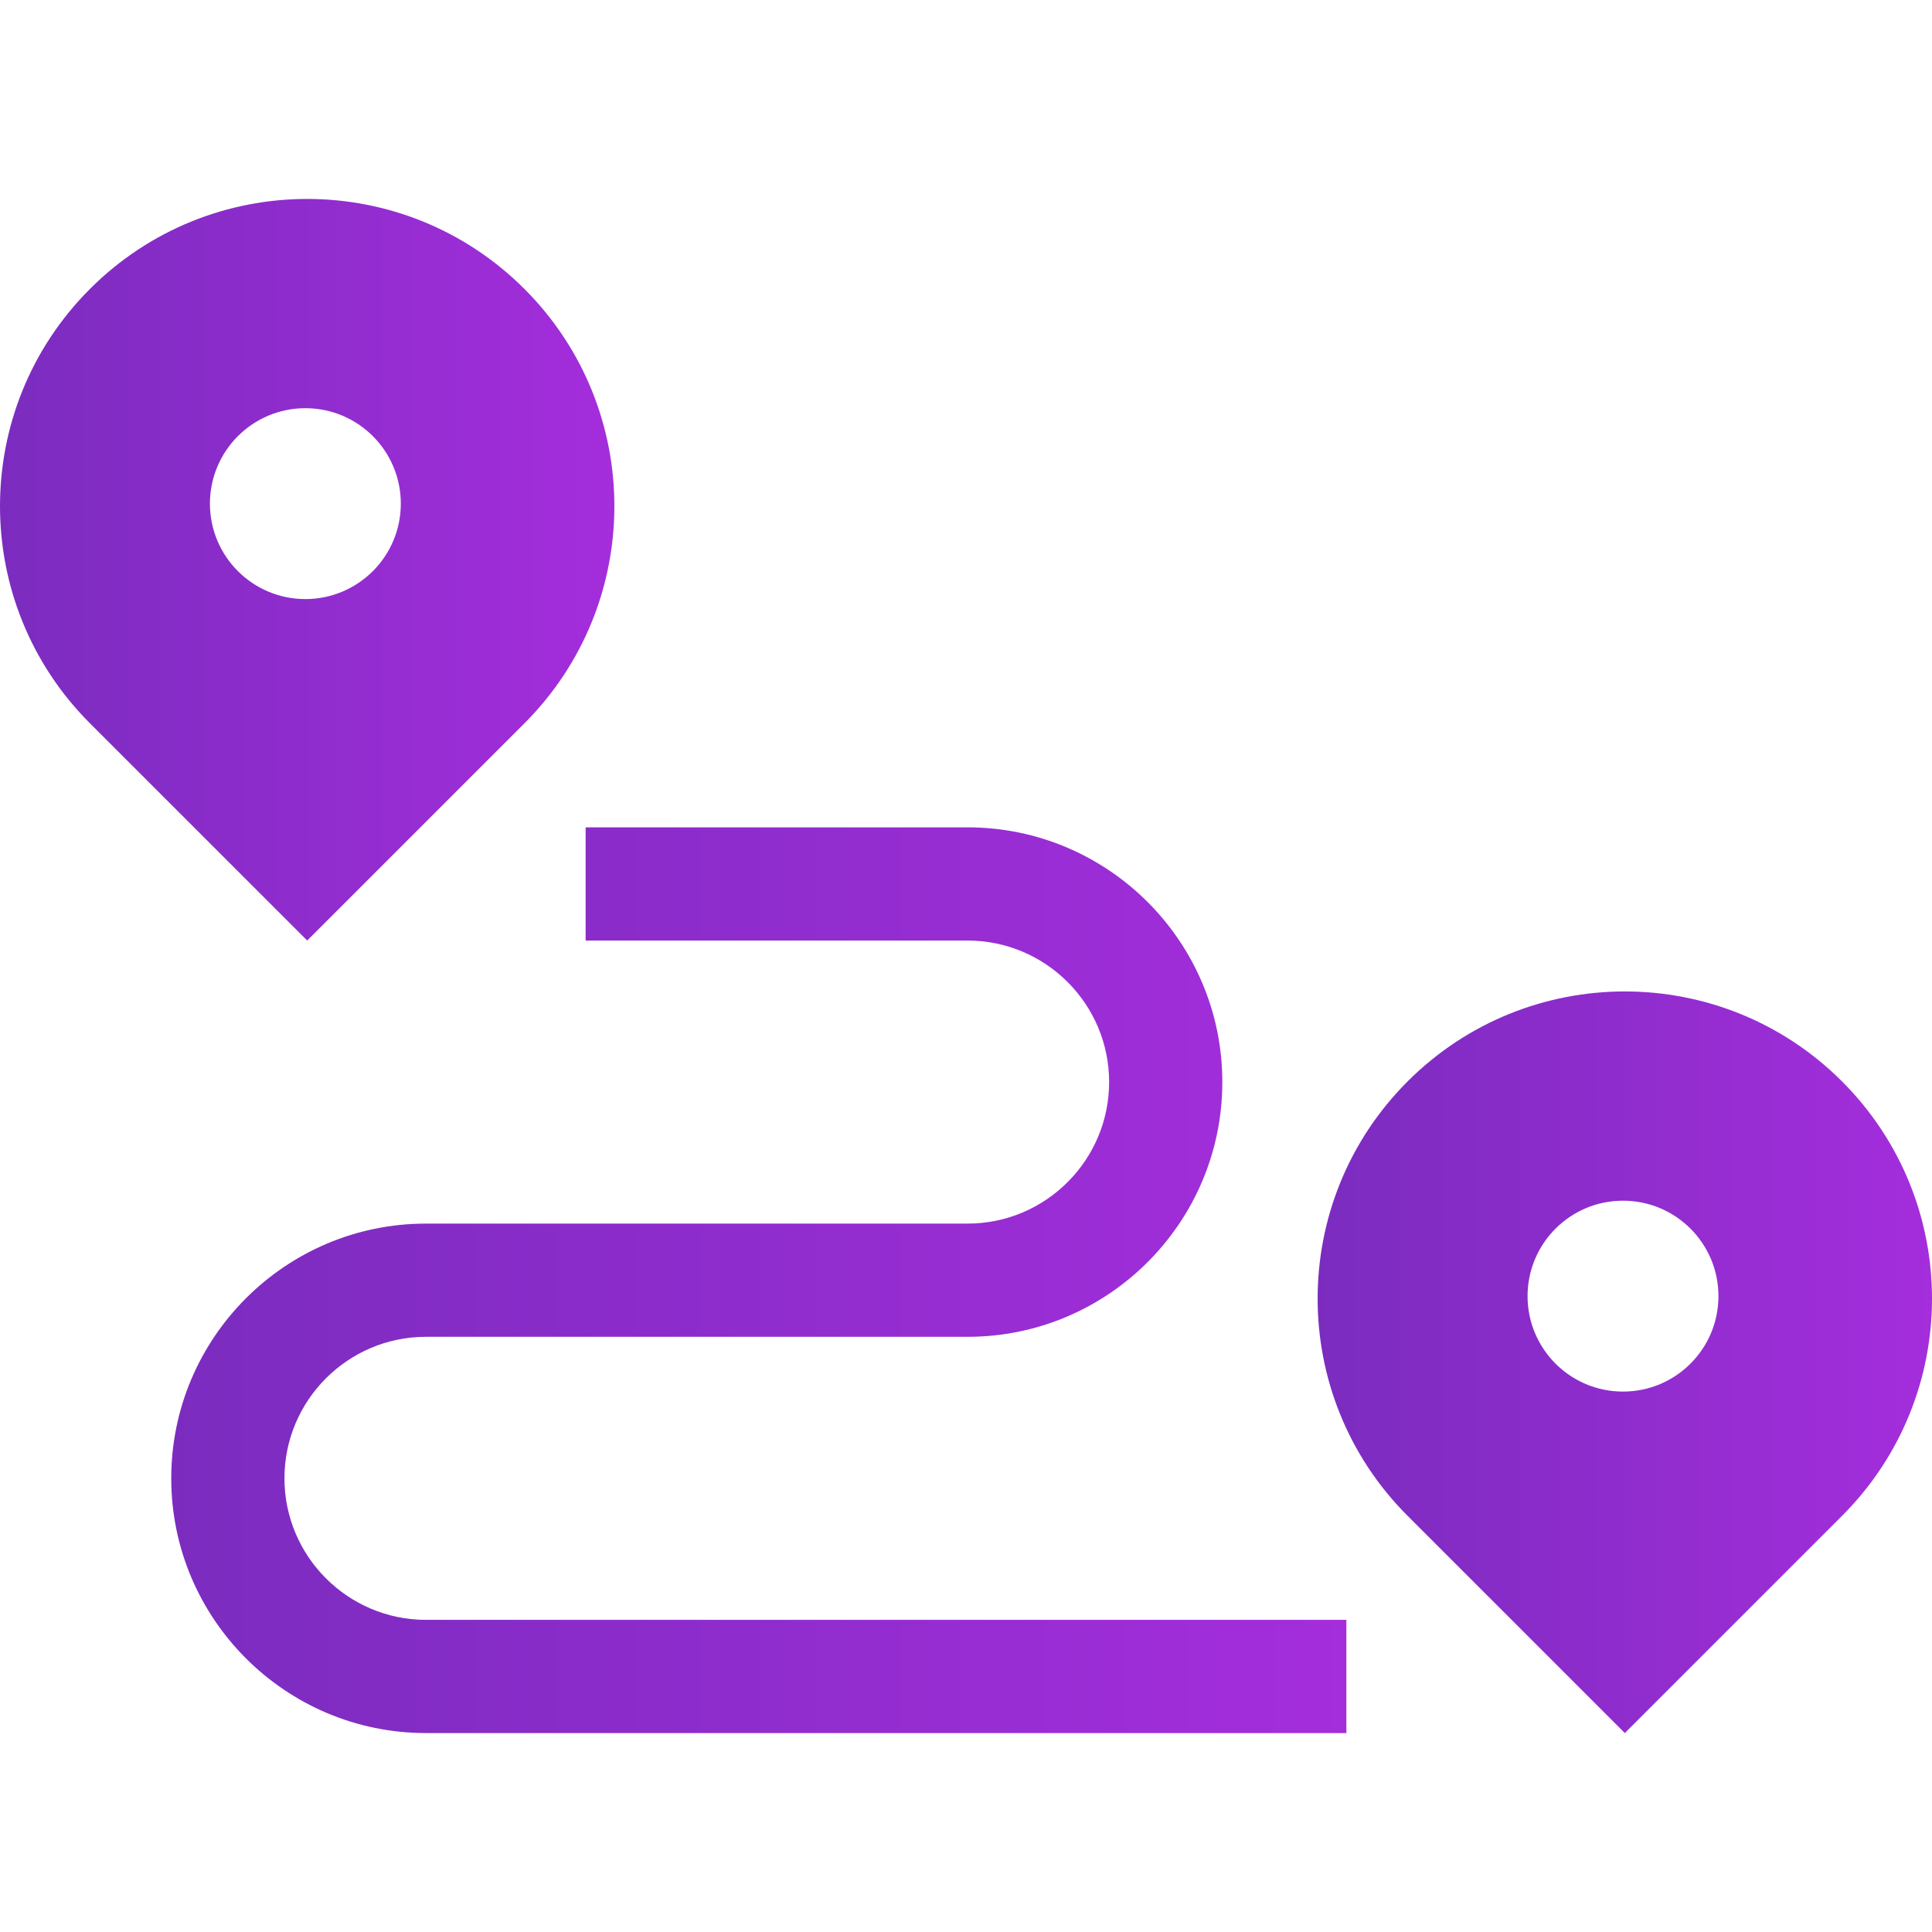
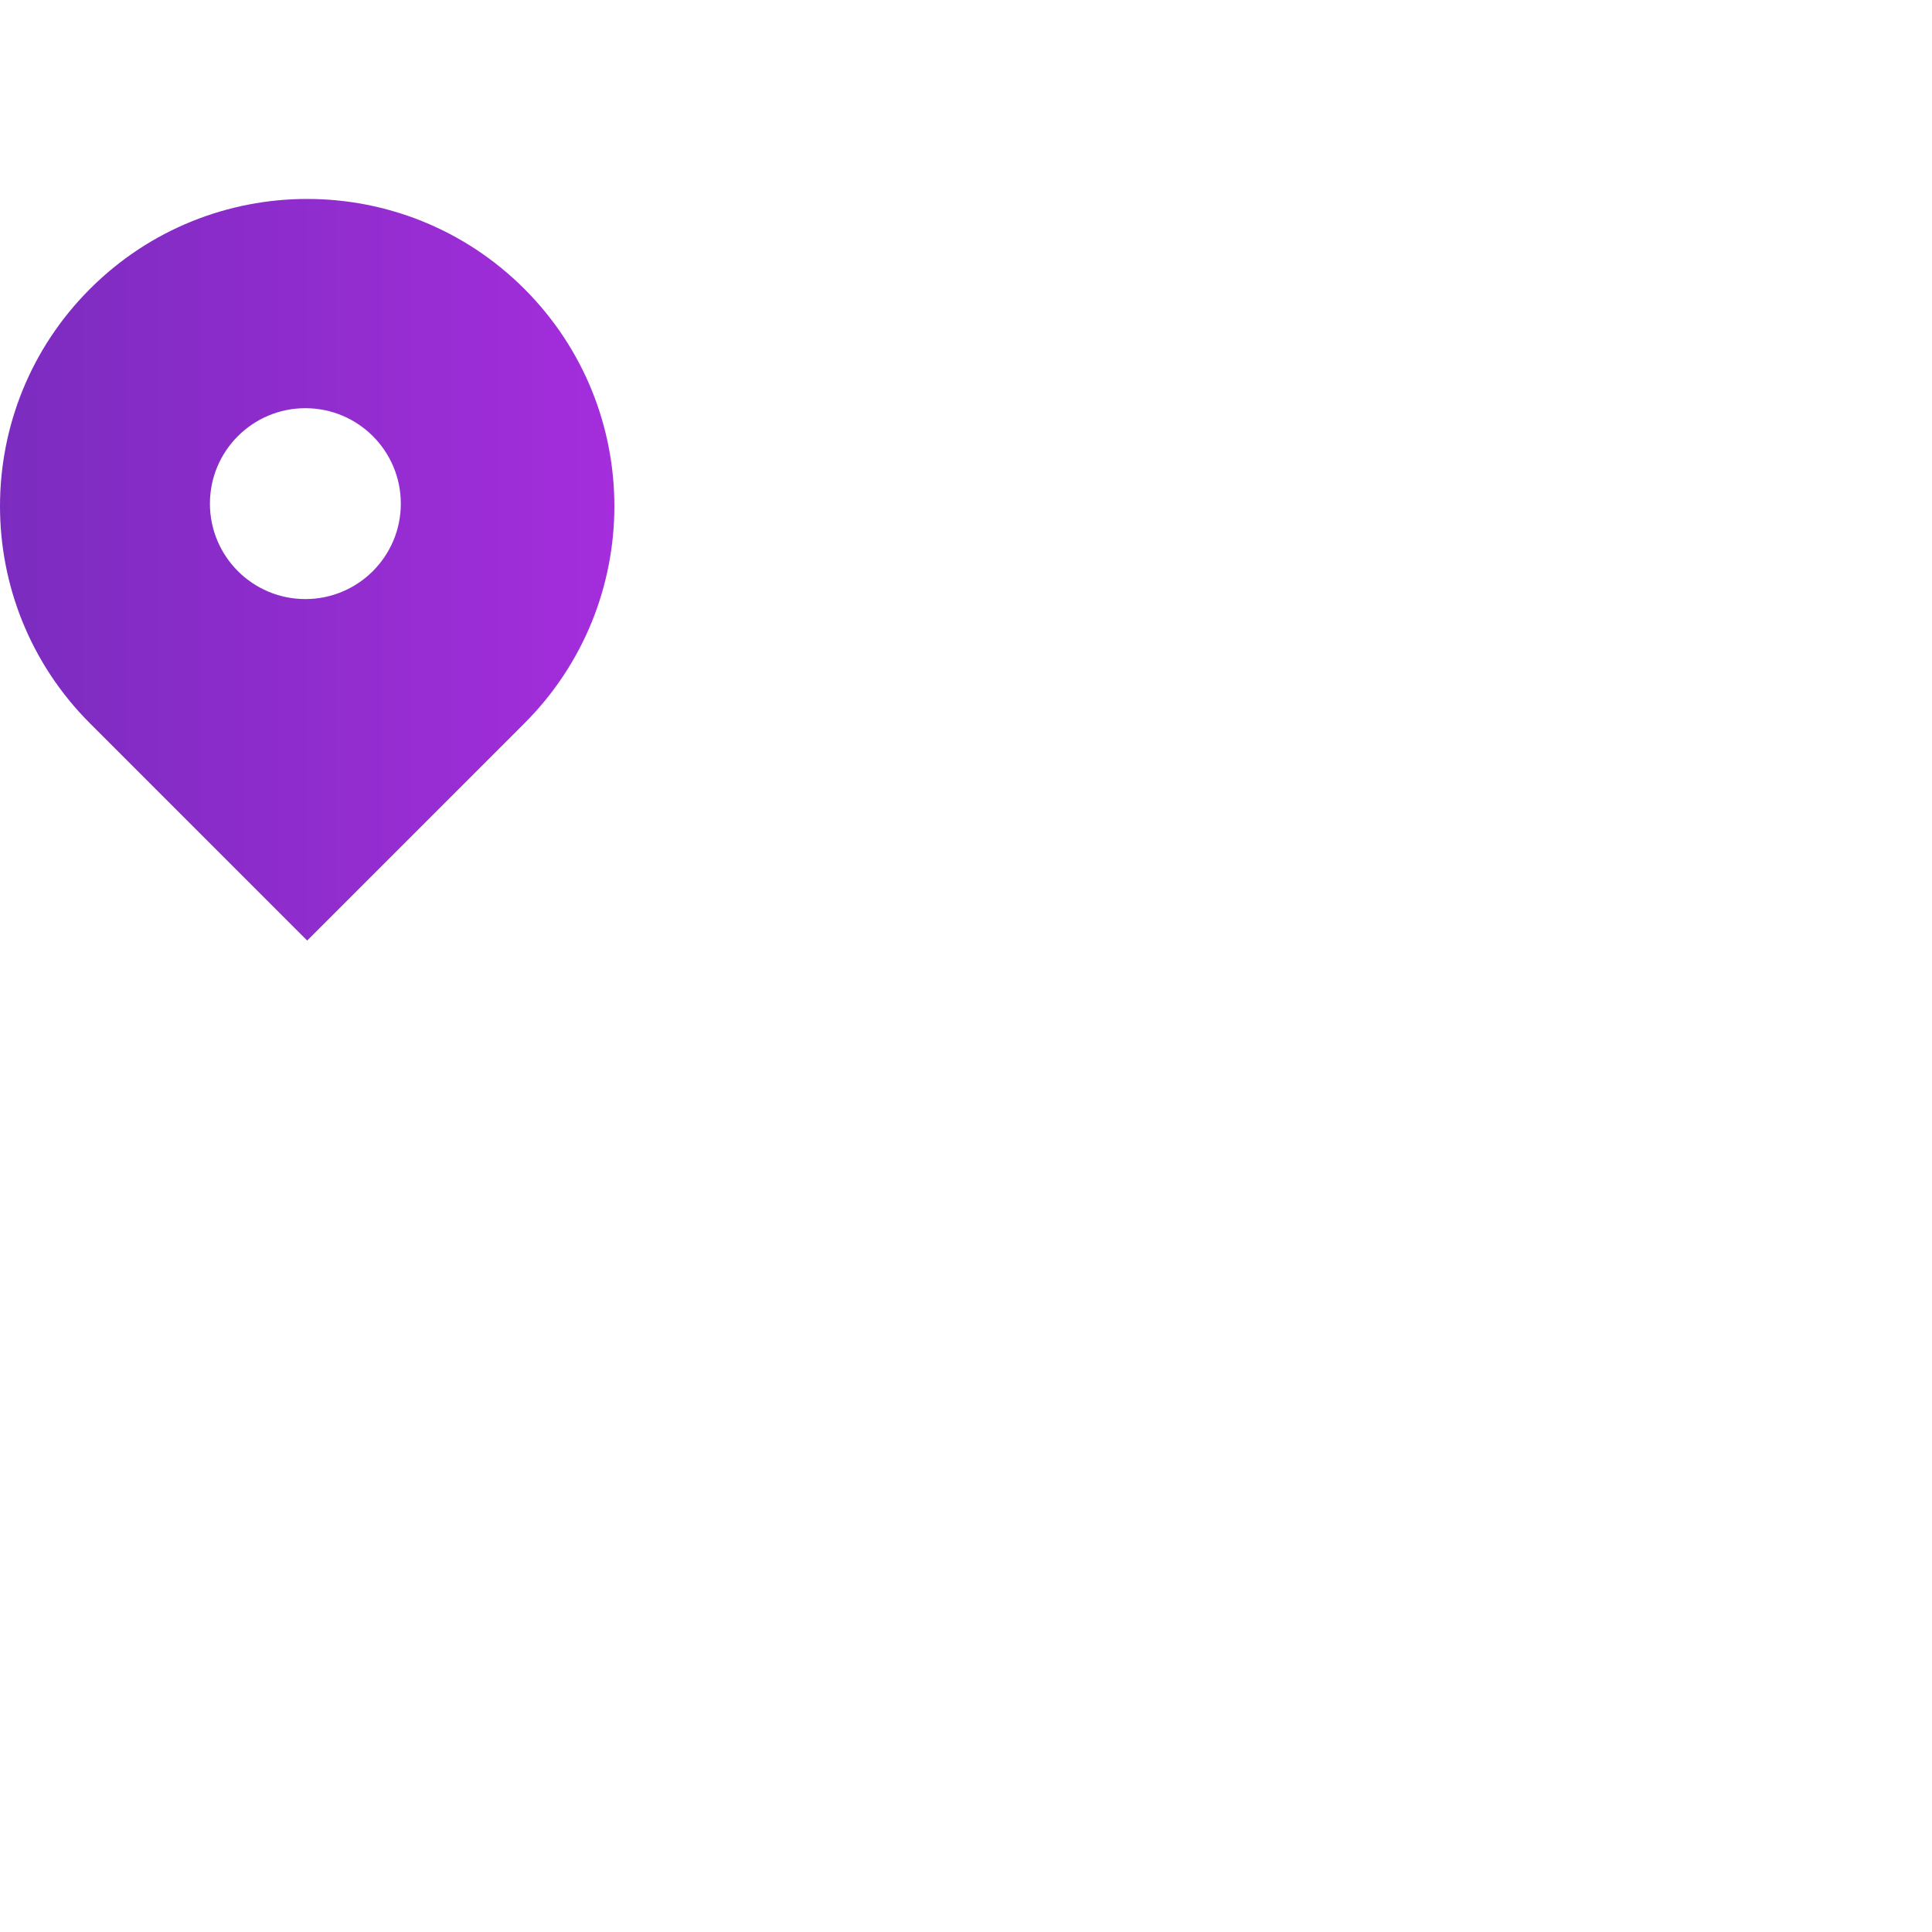
<svg xmlns="http://www.w3.org/2000/svg" width="512" height="512" viewBox="0 0 512 512" fill="none">
  <g clip-path="url(#clip0_406_133)">
-     <path d="M112.888 429.278C92.207 429.278 75.382 412.454 75.382 391.773C75.382 371.092 92.207 354.268 112.888 354.268H256.423C293.646 354.268 323.929 323.985 323.929 286.762C323.929 249.539 293.646 219.257 256.423 219.257H155.197V249.257H256.423C277.104 249.257 293.929 266.082 293.929 286.763C293.929 307.444 277.104 324.268 256.423 324.268H112.888C75.665 324.268 45.382 354.551 45.382 391.773C45.382 428.995 75.665 459.278 112.888 459.278H356.803V429.278H112.888Z" fill="url(#paint0_linear_406_133)" />
    <path d="M138.971 76.566C107.179 44.774 55.635 44.774 23.844 76.566C-7.948 108.358 -7.948 159.902 23.844 191.693L81.408 249.257L138.971 191.693C170.763 159.901 170.763 108.357 138.971 76.566ZM80.926 158.762C66.957 158.762 55.633 147.438 55.633 133.469C55.633 119.5 66.957 108.175 80.926 108.175C94.895 108.175 106.22 119.499 106.22 133.469C106.22 147.438 94.896 158.762 80.926 158.762Z" fill="url(#paint1_linear_406_133)" />
-     <path d="M488.156 286.587C456.364 254.795 404.82 254.795 373.029 286.587C341.237 318.379 341.237 369.923 373.029 401.714L430.593 459.278L488.157 401.714C519.948 369.923 519.948 318.379 488.156 286.587ZM430.111 368.784C416.142 368.784 404.818 357.46 404.818 343.491C404.818 329.522 416.142 318.197 430.111 318.197C444.08 318.197 455.405 329.521 455.405 343.491C455.405 357.46 444.081 368.784 430.111 368.784Z" fill="url(#paint2_linear_406_133)" />
  </g>
  <defs>
    <linearGradient id="paint0_linear_406_133" x1="45.382" y1="339.268" x2="356.803" y2="339.268" gradientUnits="userSpaceOnUse">
      <stop stop-color="#7B2CBF" />
      <stop offset="1" stop-color="#A42DDC" />
    </linearGradient>
    <linearGradient id="paint1_linear_406_133" x1="3.03266e-07" y1="150.99" x2="162.815" y2="150.99" gradientUnits="userSpaceOnUse">
      <stop stop-color="#7B2CBF" />
      <stop offset="1" stop-color="#A42DDC" />
    </linearGradient>
    <linearGradient id="paint2_linear_406_133" x1="349.185" y1="361.011" x2="512" y2="361.011" gradientUnits="userSpaceOnUse">
      <stop stop-color="#7B2CBF" />
      <stop offset="1" stop-color="#A42DDC" />
    </linearGradient>
    <clipPath id="clip0_406_133">
      <rect width="512" height="512" fill="white" />
    </clipPath>
  </defs>
</svg>